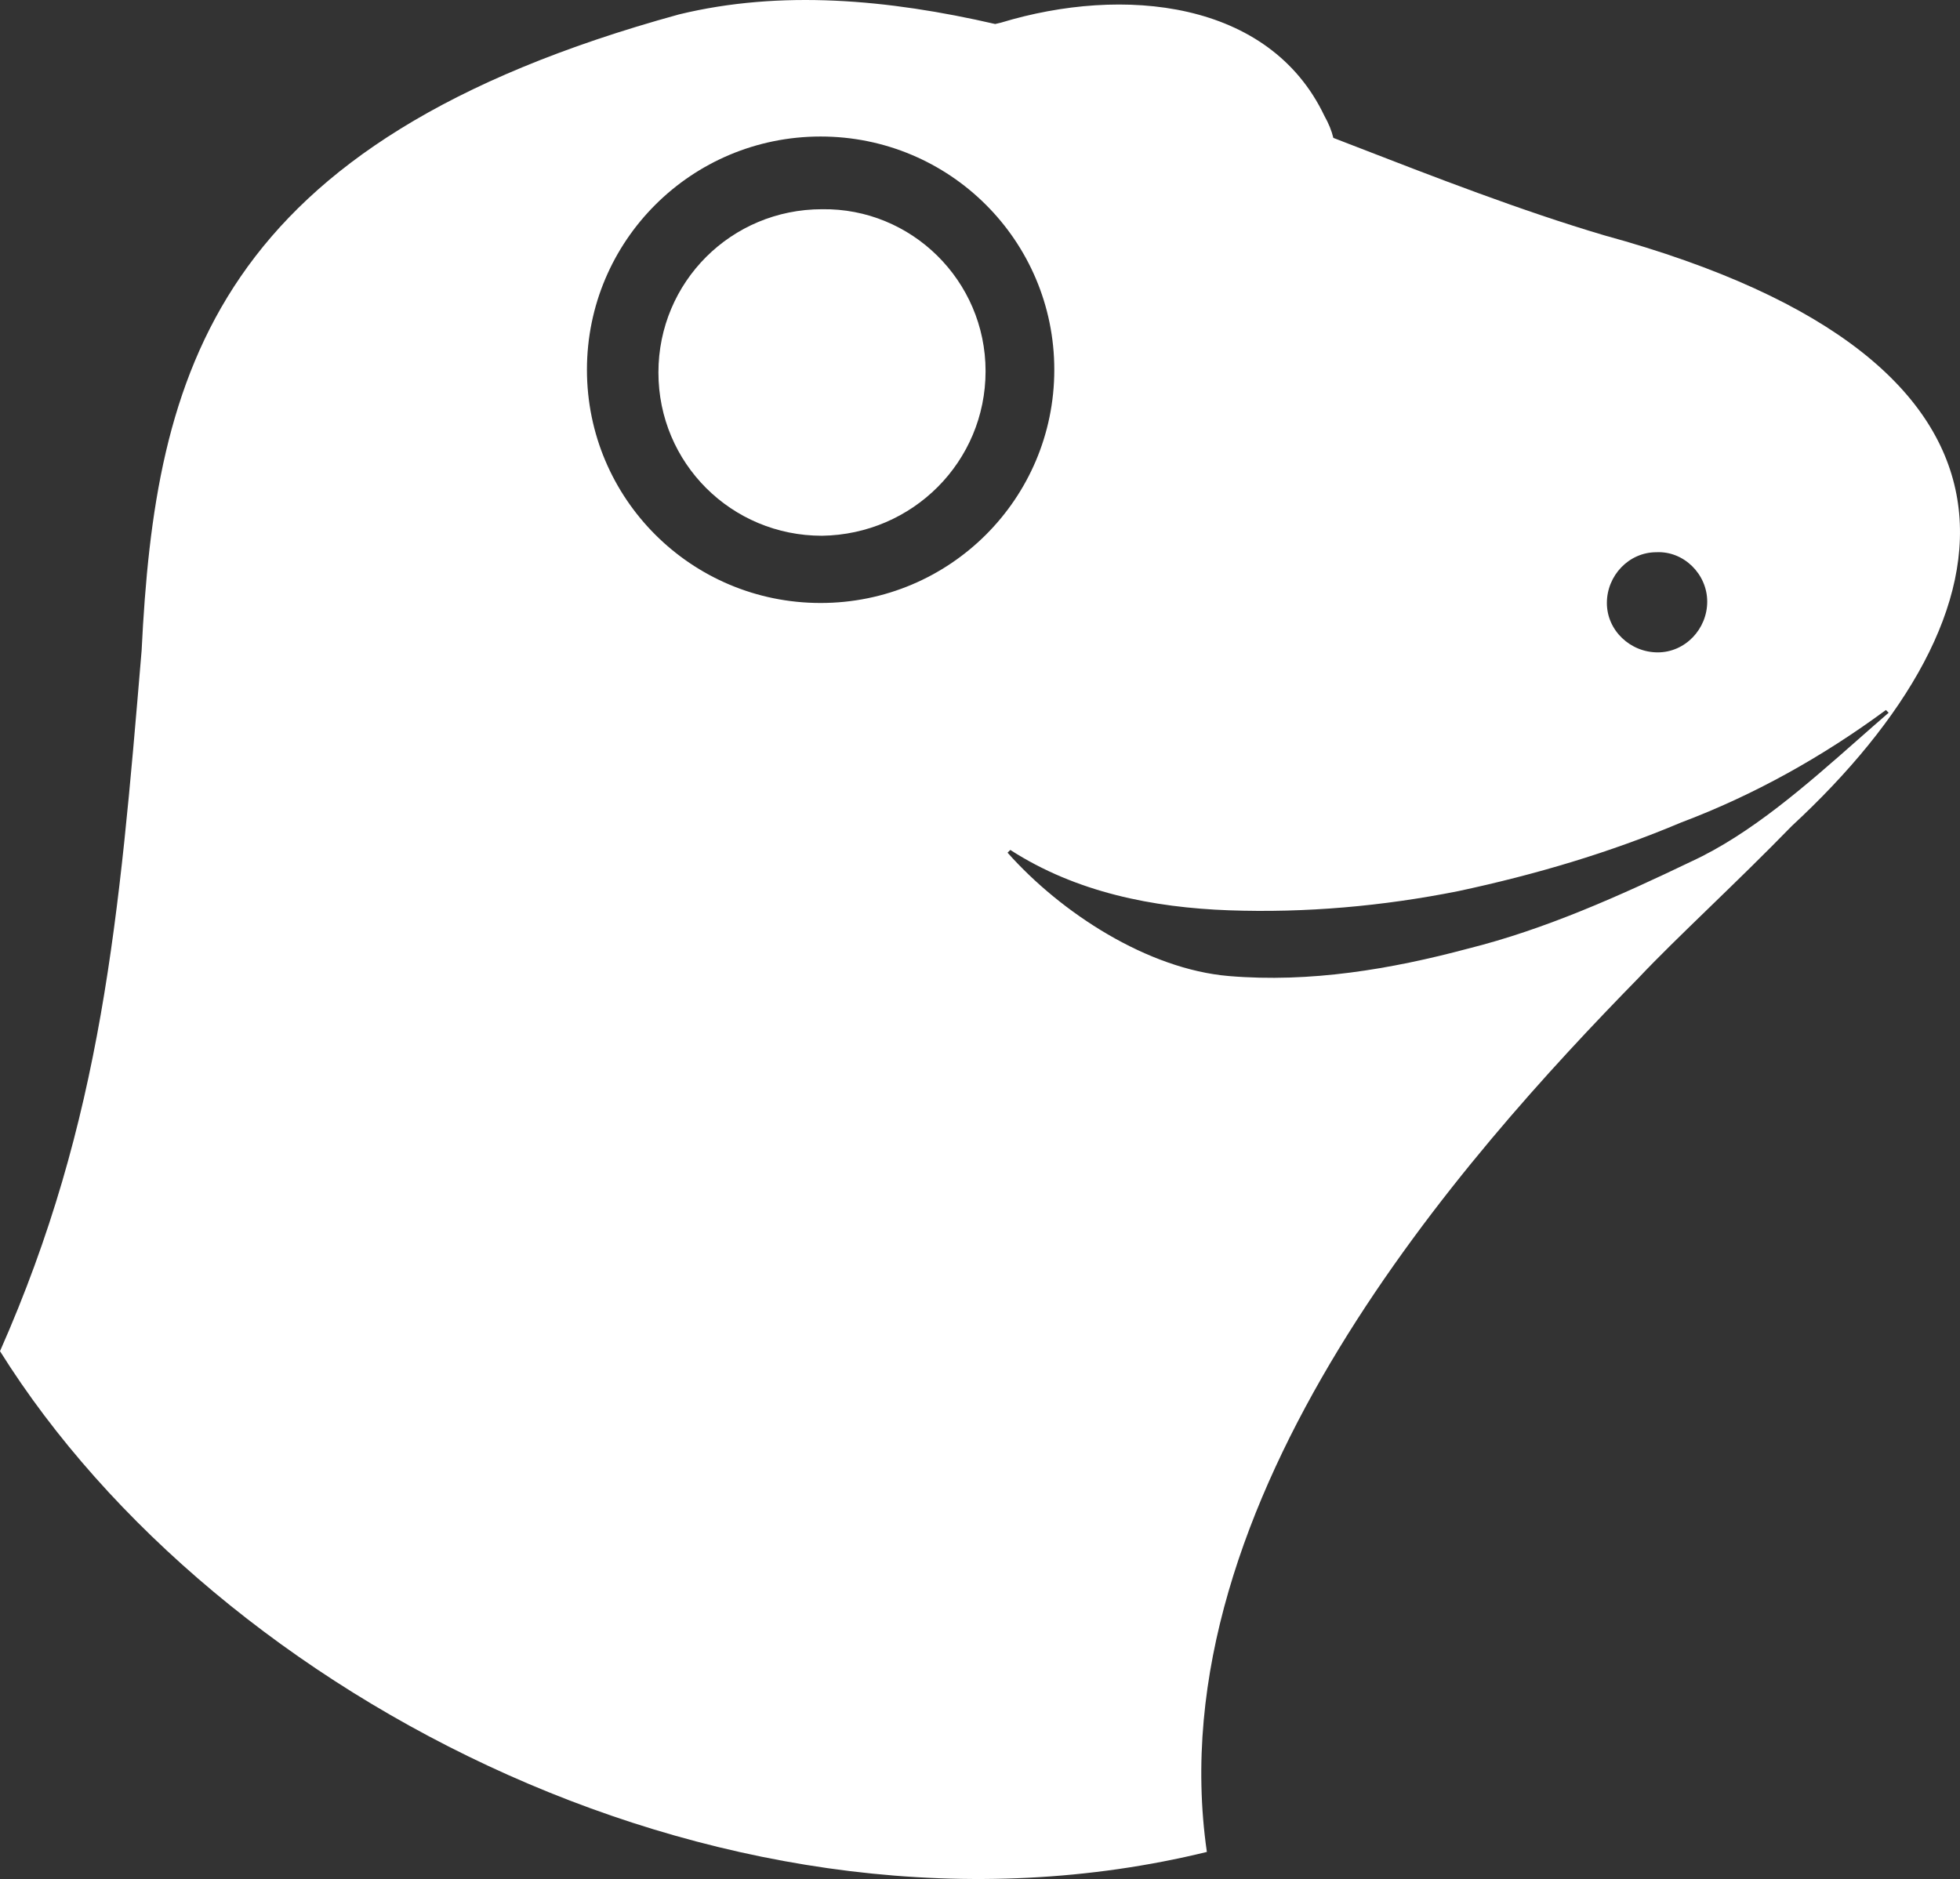
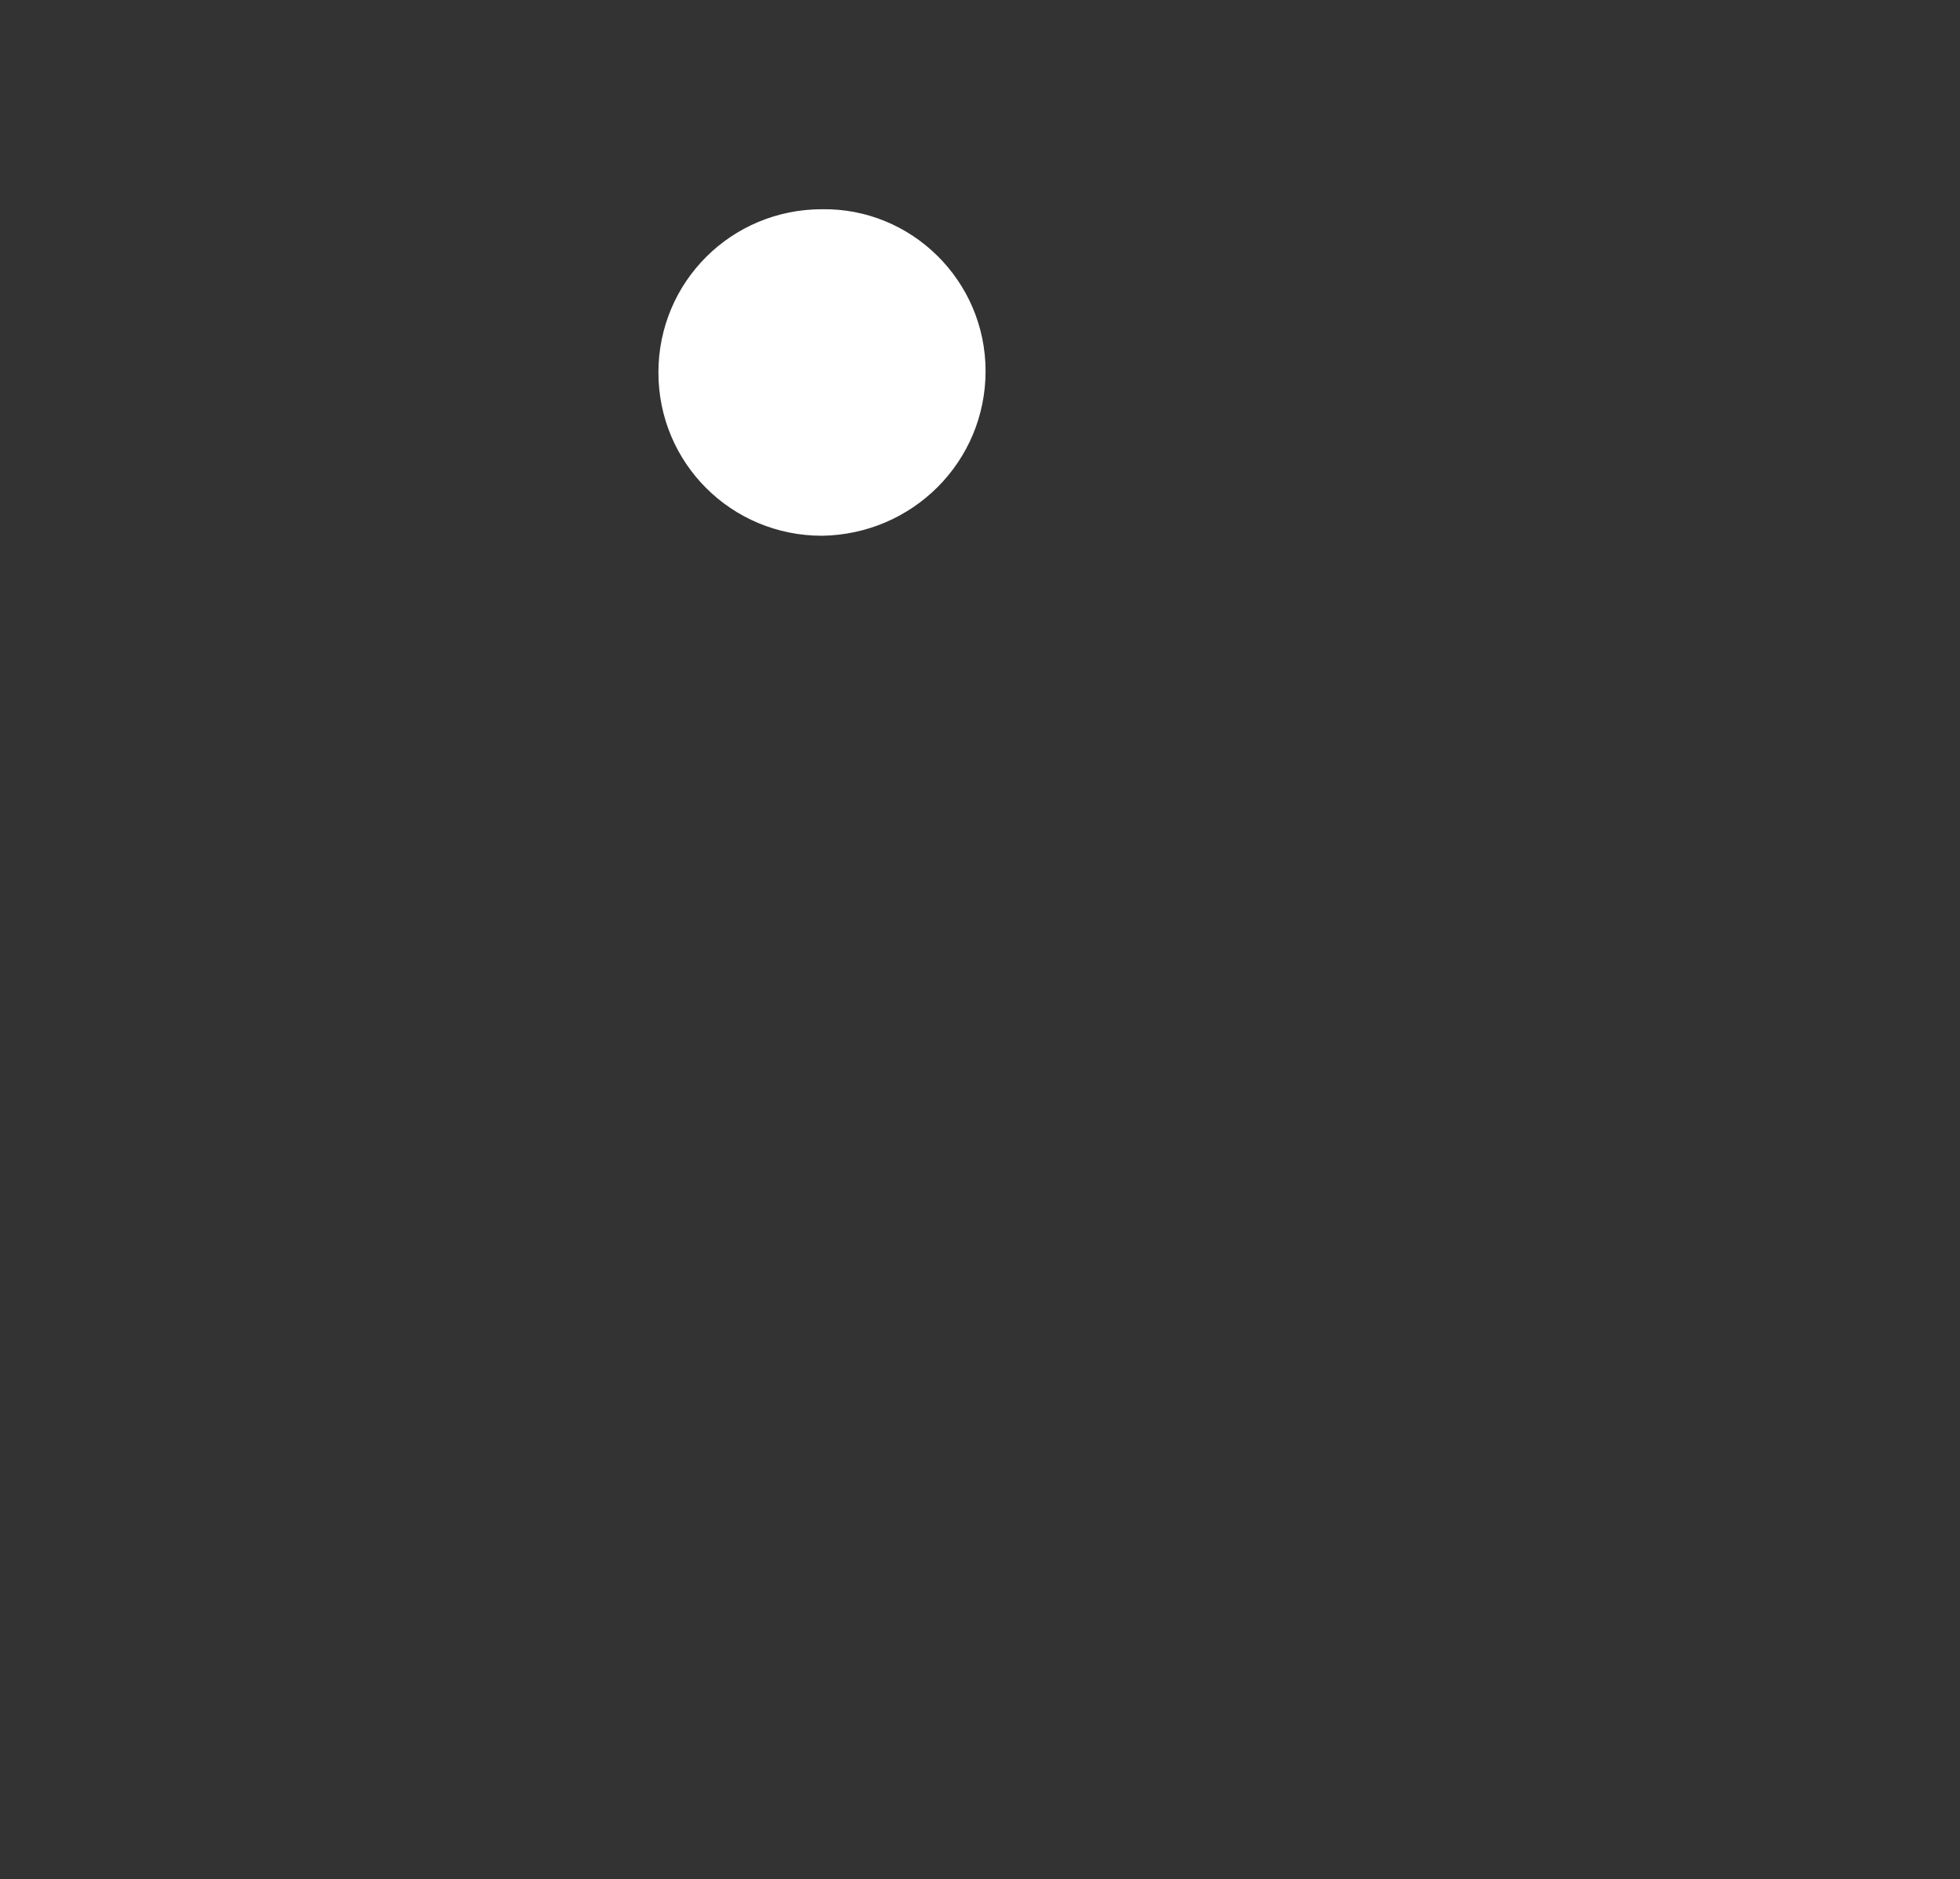
<svg xmlns="http://www.w3.org/2000/svg" width="267" height="256" viewBox="0 0 267 256" fill="none">
  <rect x="0" y="0" width="267" height="256" fill="#333333" stroke="none" />
  <path d="M134.259 50.563C134.259 62.9 124.334 72.807 111.976 72.993C99.618 72.993 89.693 63.087 89.693 50.75C89.693 38.413 99.618 28.506 111.976 28.506C124.147 28.319 134.259 38.226 134.259 50.563Z" fill="white" />
-   <path fill-rule="evenodd" clip-rule="evenodd" d="M183.843 19.642L183.844 19.642C195.631 24.212 207.242 28.714 218.521 32.057C281.633 49.327 275.181 83.753 244.08 112.541C240.333 116.395 236.462 120.147 232.882 123.617C229.196 127.19 225.818 130.465 223.202 133.243C199.608 157.356 157.477 204.273 164.405 252.312C100.179 268.014 29.585 231.377 0 184.086C13.927 152.586 16.236 125.061 19.271 88.879L19.271 88.879L19.293 88.616C21.15 50.871 29.034 19.393 92.502 1.962C106.358 -1.402 120.964 -0.094 135.569 3.271C135.694 3.241 135.819 3.211 135.945 3.182C136.079 3.151 136.213 3.12 136.347 3.089C153.011 -1.973 172.908 0.031 180.407 15.767C181.009 16.839 181.411 17.845 181.633 18.785C182.362 19.068 183.092 19.351 183.82 19.633L183.841 19.641L183.843 19.642ZM111.788 82.152C129.39 82.152 143.621 67.946 143.621 50.376C143.621 32.805 129.39 18.599 111.788 18.599C94.187 18.599 79.956 32.805 79.956 50.376C79.956 67.946 94.187 82.152 111.788 82.152ZM232.565 81.966C232.565 85.704 229.569 88.882 225.824 88.882C222.079 88.882 218.896 85.891 218.896 82.153C218.896 78.414 221.891 75.236 225.636 75.236C229.381 75.049 232.565 78.227 232.565 81.966ZM253.125 100.744C254.53 99.505 255.915 98.284 257.281 97.106L256.907 96.732C248.293 103.087 238.931 108.321 229.007 112.059C219.27 116.172 209.158 119.162 198.672 121.405C188.374 123.461 177.888 124.396 167.402 124.022C157.103 123.648 146.617 121.592 137.629 115.798L137.254 116.172C144.557 124.396 156.354 132.045 167.402 132.979C178.449 133.914 189.497 132.045 199.983 129.241C210.469 126.624 220.644 122.052 230.381 117.379C238.504 113.637 246.06 106.974 253.125 100.744Z" fill="white" />
</svg>